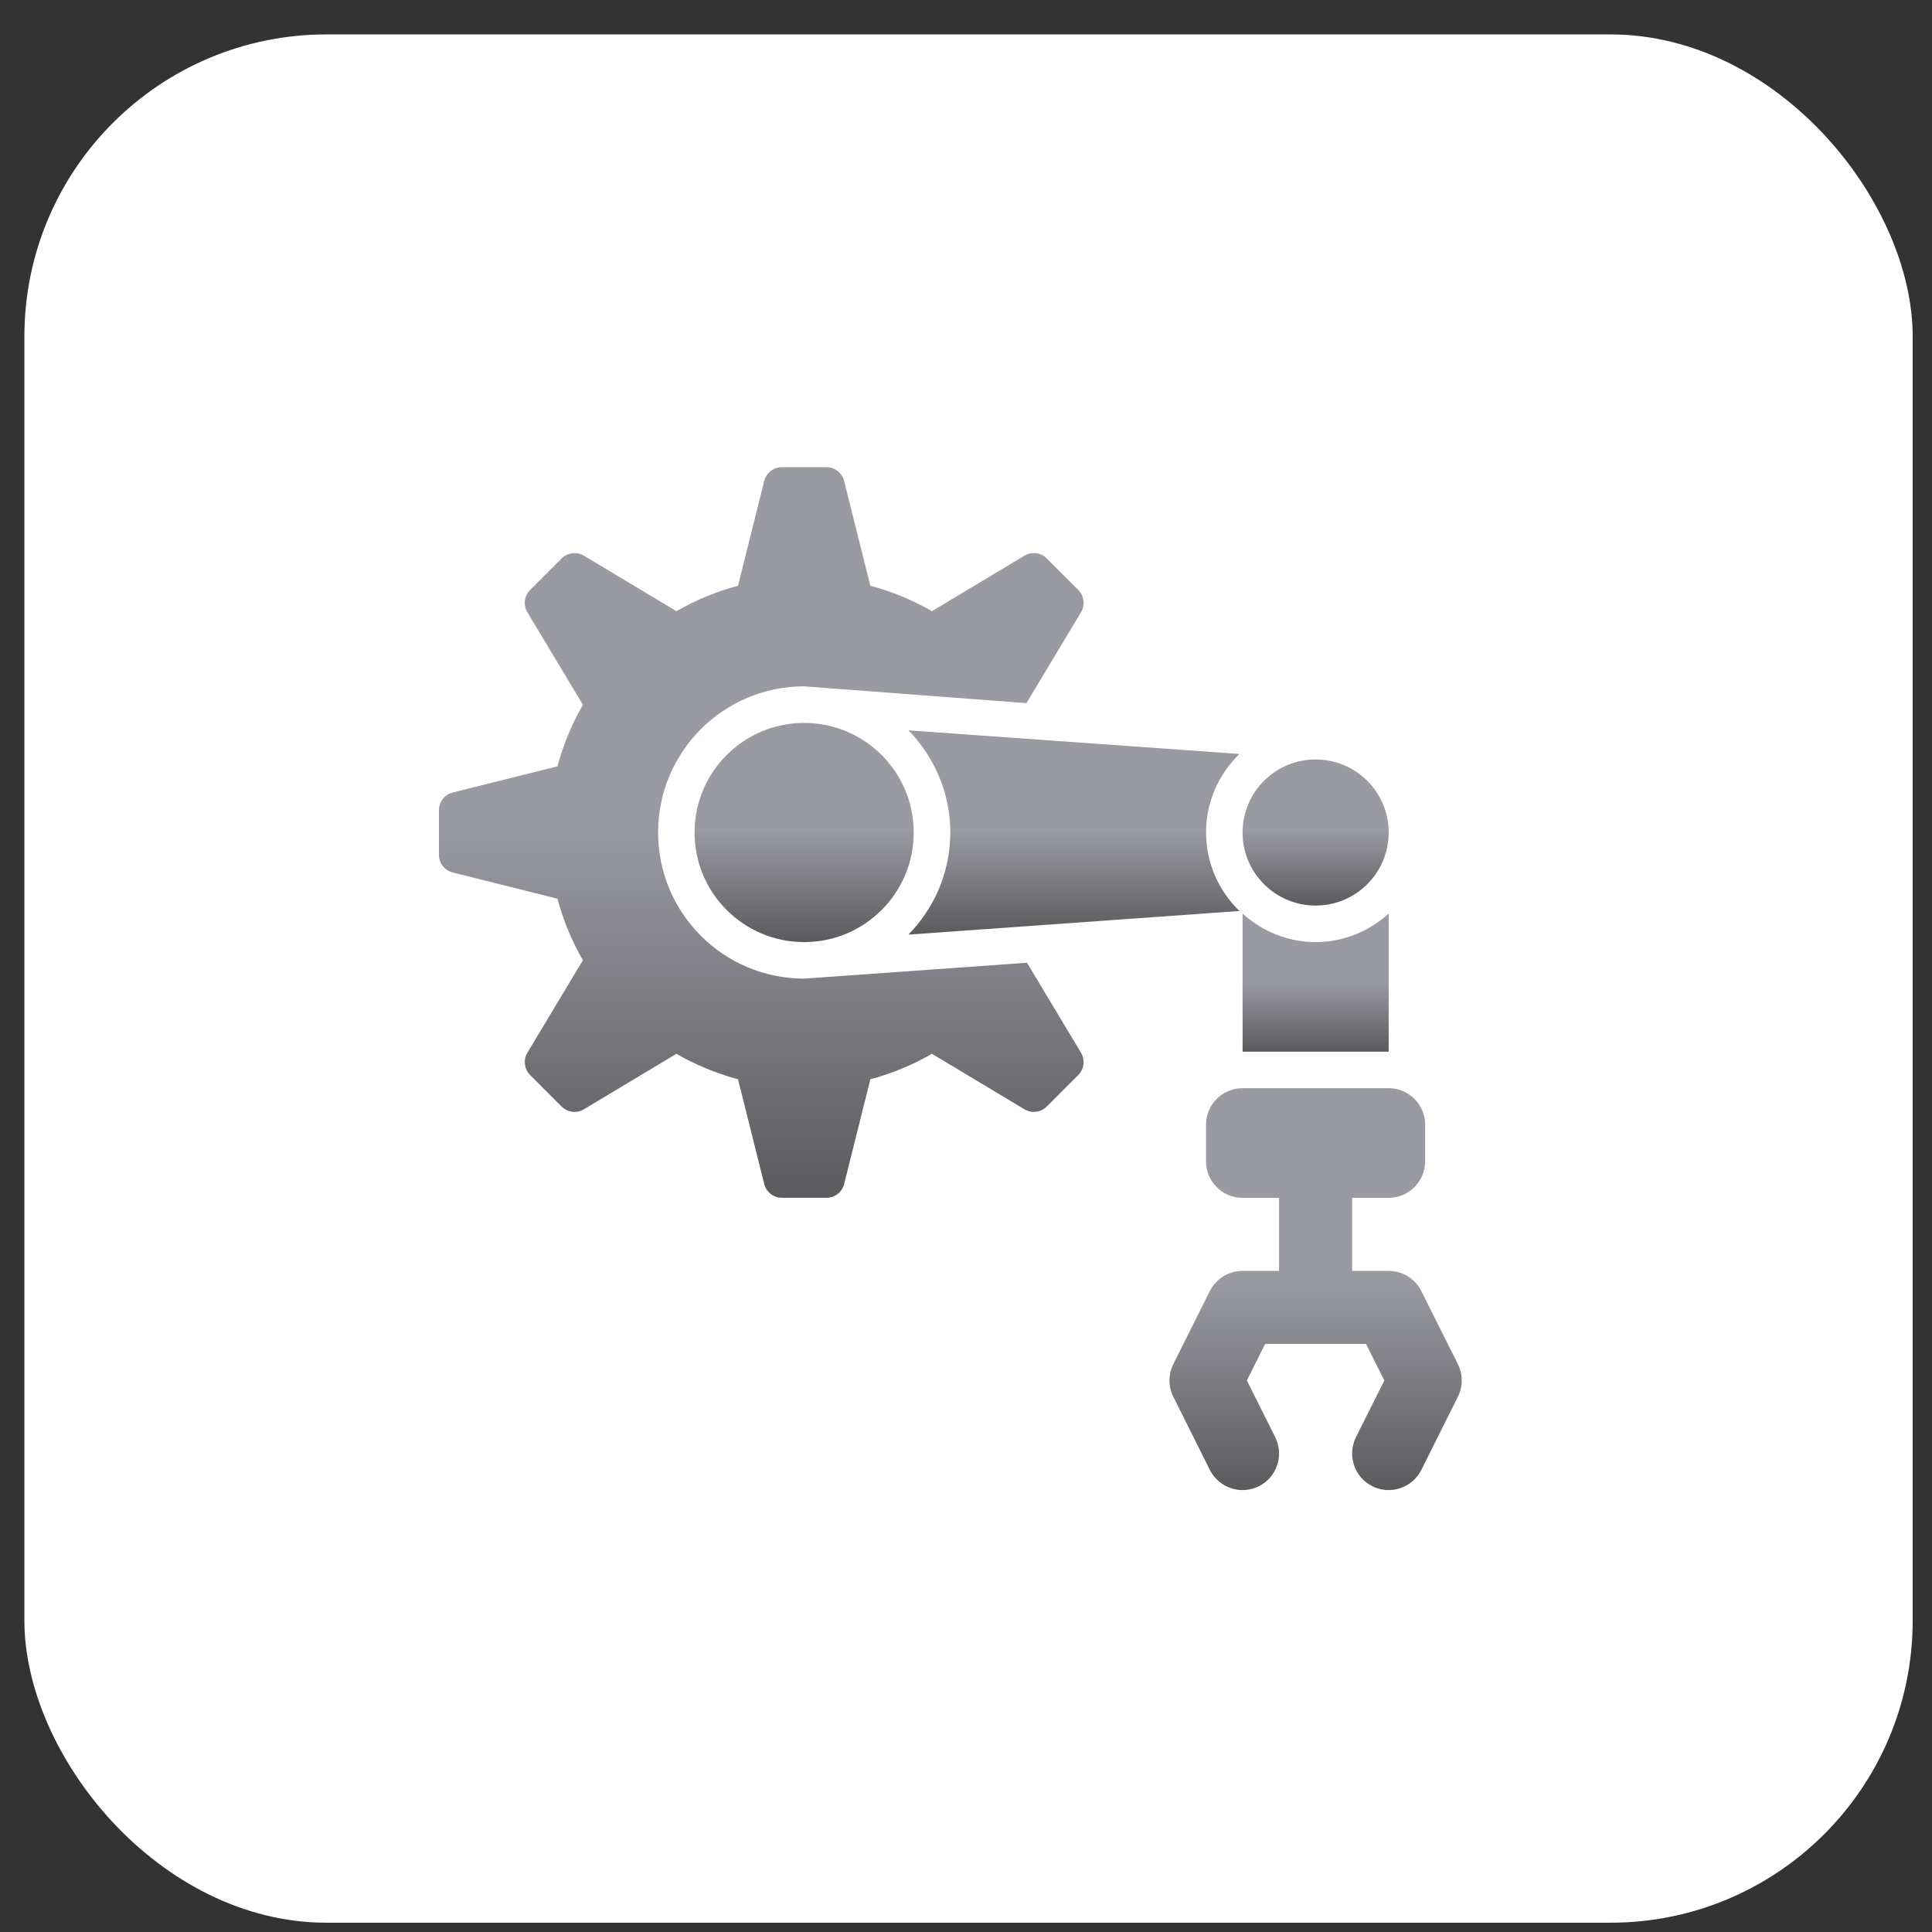
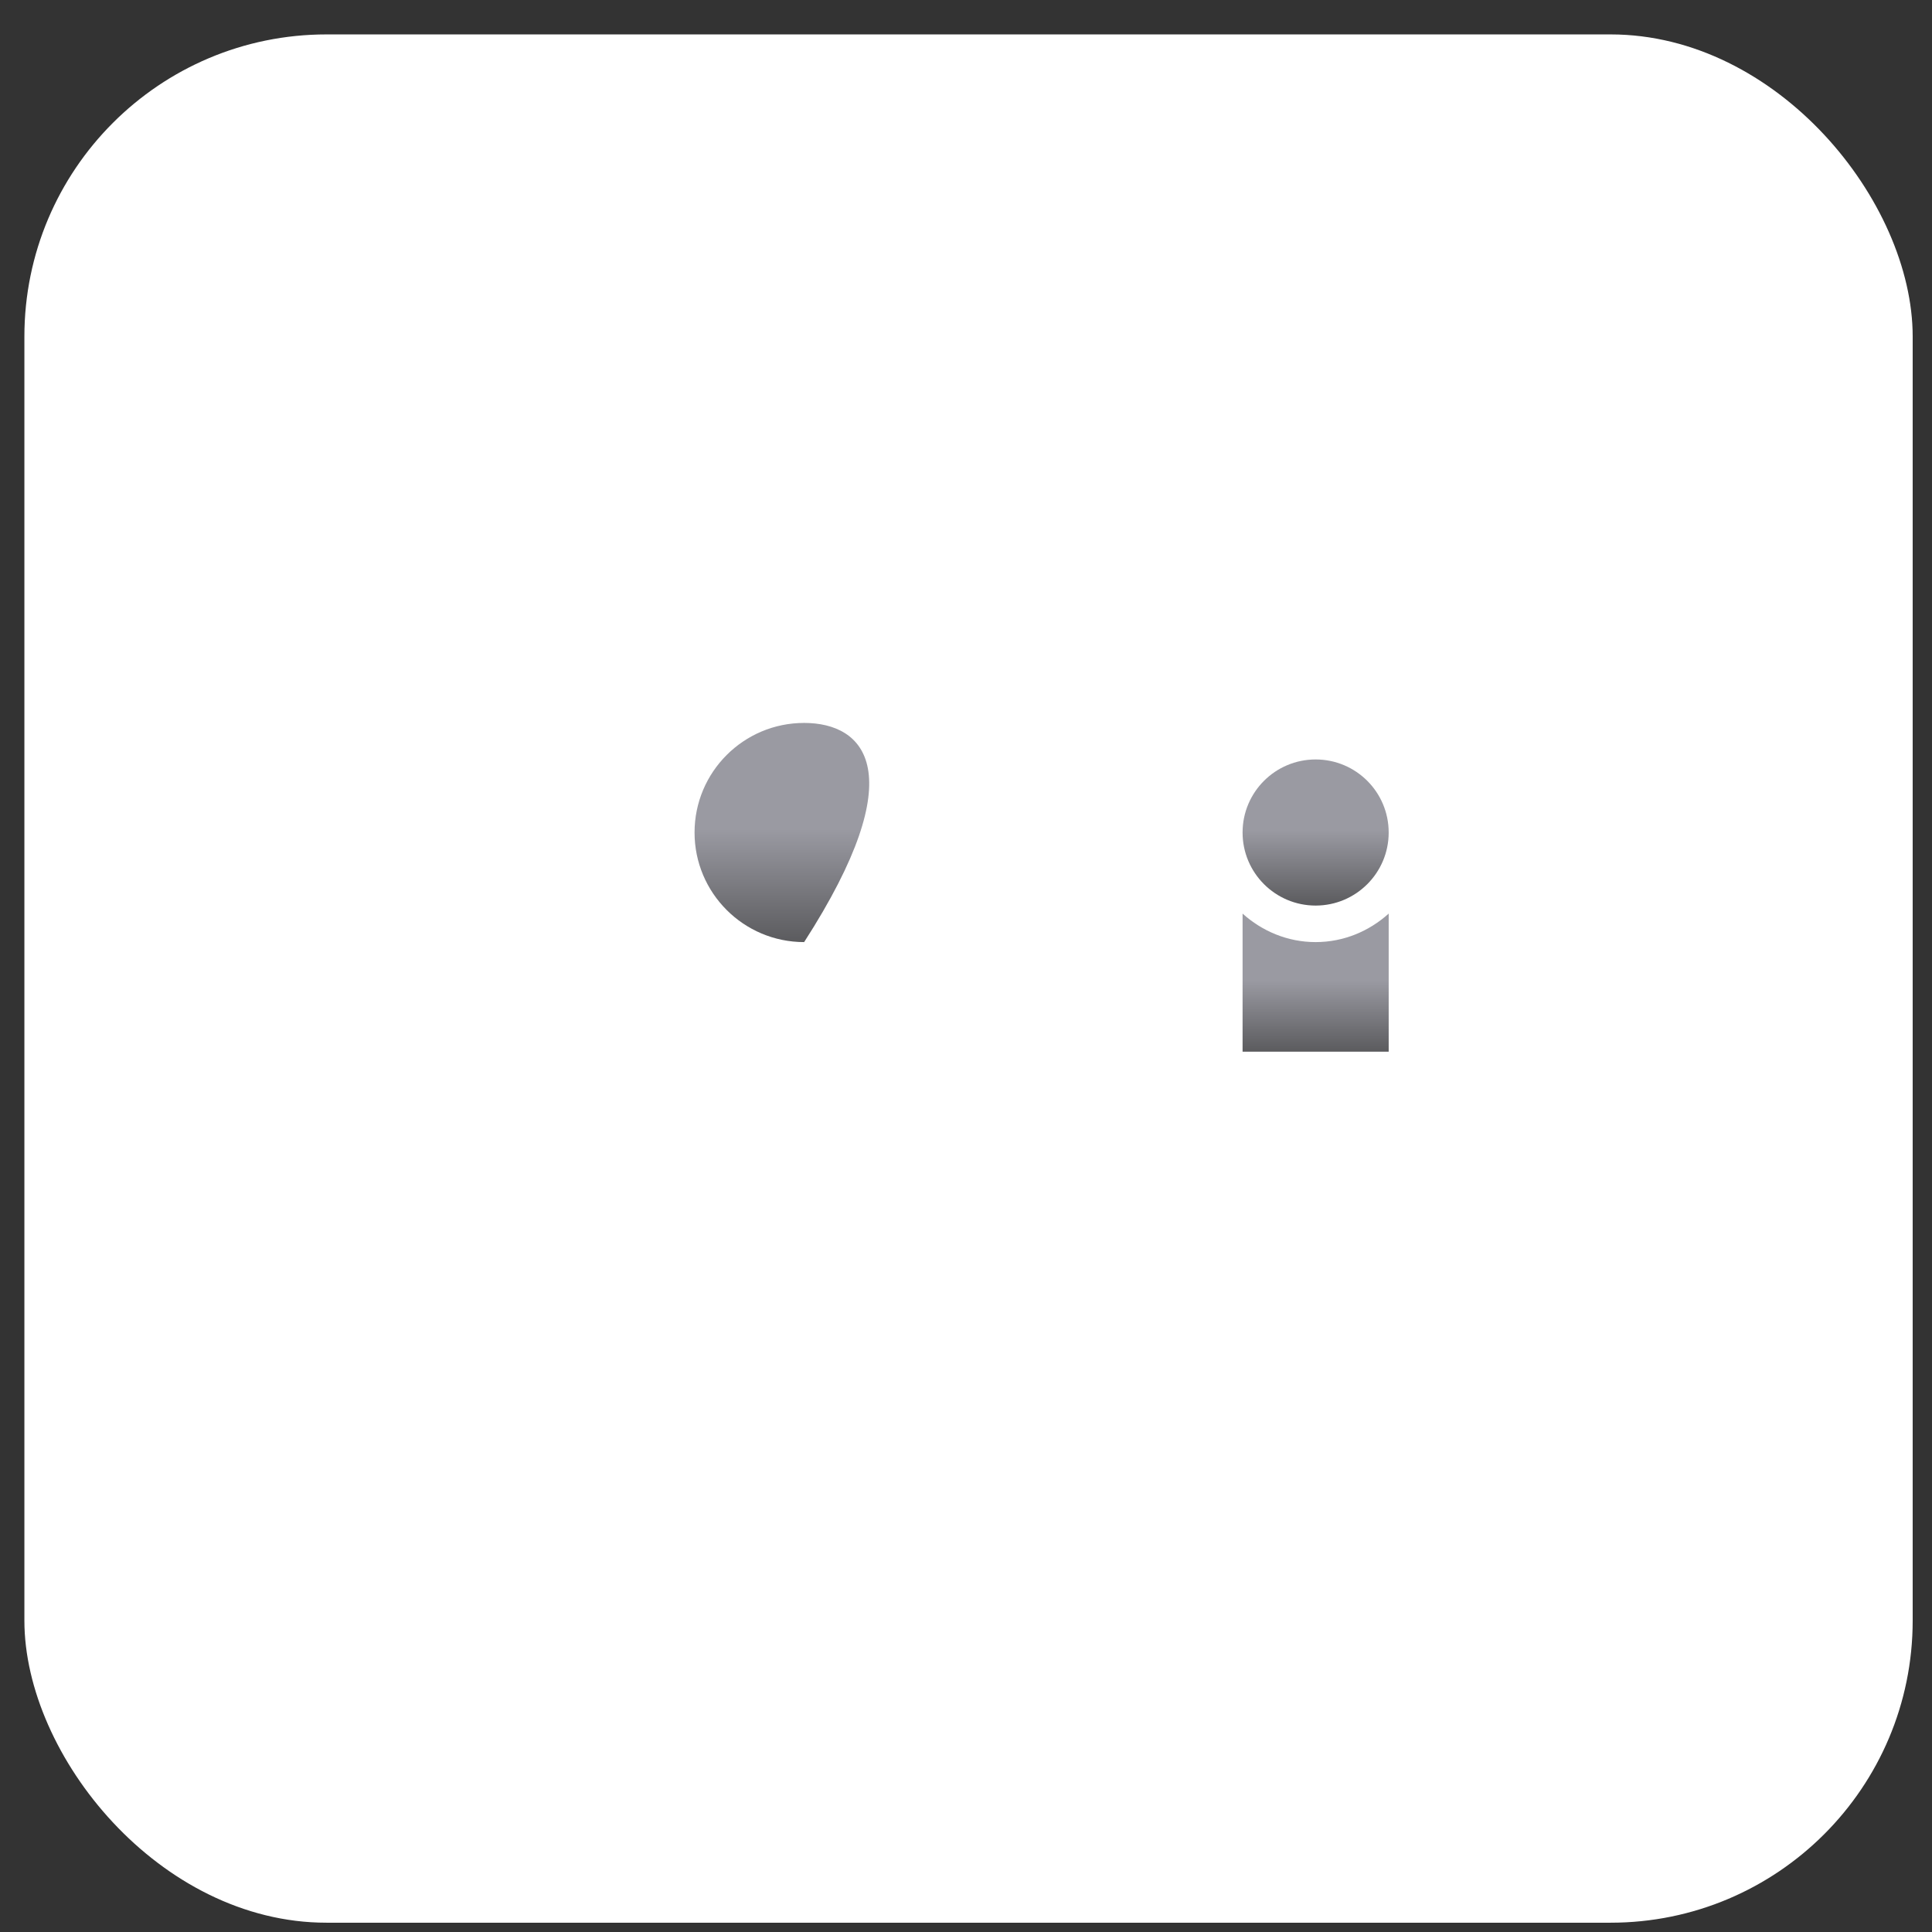
<svg xmlns="http://www.w3.org/2000/svg" width="32" height="32" viewBox="0 0 32 32" fill="none">
  <rect x="0" y="0" width="32" height="32" fill="#333333" stroke="none" />
  <rect x="0.404" y="0.57" width="31.276" height="31.276" rx="5.004" fill="white" />
  <g clip-path="url(#clip0_146_1113)">
-     <path d="M17.01 15.946L13.32 16.209C11.983 16.209 10.9 15.125 10.9 13.789C10.9 12.452 11.983 11.368 13.32 11.368L17.001 11.646L17.905 10.141C17.976 10.022 17.957 9.869 17.859 9.771L17.337 9.25C17.239 9.151 17.087 9.133 16.968 9.204L15.436 10.123C15.119 9.94 14.777 9.798 14.416 9.702L13.982 7.967C13.949 7.833 13.828 7.738 13.689 7.738H12.951C12.812 7.738 12.691 7.833 12.658 7.967L12.224 9.702C11.863 9.798 11.521 9.94 11.204 10.123L9.672 9.204C9.553 9.133 9.401 9.151 9.302 9.25L8.781 9.771C8.683 9.869 8.664 10.022 8.735 10.141L9.655 11.673C9.472 11.989 9.33 12.332 9.233 12.693L7.499 13.126C7.364 13.16 7.27 13.281 7.27 13.42V14.158C7.27 14.296 7.364 14.417 7.499 14.451L9.233 14.885C9.33 15.246 9.472 15.588 9.655 15.904L8.735 17.437C8.664 17.556 8.683 17.708 8.781 17.806L9.302 18.328C9.401 18.426 9.553 18.445 9.672 18.373L11.204 17.454C11.521 17.637 11.863 17.779 12.224 17.876L12.658 19.61C12.691 19.745 12.812 19.839 12.951 19.839H13.689C13.828 19.839 13.949 19.745 13.982 19.61L14.416 17.876C14.777 17.779 15.119 17.637 15.436 17.454L16.968 18.373C17.087 18.445 17.239 18.426 17.337 18.328L17.859 17.806C17.957 17.708 17.976 17.556 17.905 17.437L17.01 15.946Z" fill="url(#paint0_linear_146_1113)" />
-     <path d="M13.319 15.604C14.322 15.604 15.134 14.791 15.134 13.789C15.134 12.786 14.322 11.974 13.319 11.974C12.317 11.974 11.504 12.786 11.504 13.789C11.504 14.791 12.317 15.604 13.319 15.604Z" fill="url(#paint1_linear_146_1113)" />
+     <path d="M13.319 15.604C15.134 12.786 14.322 11.974 13.319 11.974C12.317 11.974 11.504 12.786 11.504 13.789C11.504 14.791 12.317 15.604 13.319 15.604Z" fill="url(#paint1_linear_146_1113)" />
    <path d="M21.791 15.604C21.325 15.604 20.903 15.422 20.581 15.132V17.419H23.001V15.132C22.679 15.422 22.258 15.604 21.791 15.604Z" fill="url(#paint2_linear_146_1113)" />
-     <path d="M20.529 15.089C20.189 14.759 19.976 14.299 19.976 13.789C19.976 13.278 20.189 12.818 20.529 12.488L15.046 12.097C15.474 12.534 15.74 13.13 15.74 13.789C15.74 14.447 15.474 15.044 15.046 15.48L20.529 15.089Z" fill="url(#paint3_linear_146_1113)" />
    <path d="M21.791 14.999C22.459 14.999 23.001 14.457 23.001 13.789C23.001 13.12 22.459 12.579 21.791 12.579C21.123 12.579 20.581 13.12 20.581 13.789C20.581 14.457 21.123 14.999 21.791 14.999Z" fill="url(#paint4_linear_146_1113)" />
-     <path d="M24.147 22.594L23.542 21.384C23.439 21.179 23.23 21.05 23 21.05H22.395V19.84H23C23.334 19.84 23.605 19.569 23.605 19.235V18.63C23.605 18.295 23.334 18.024 23 18.024H20.58C20.246 18.024 19.975 18.295 19.975 18.63V19.235C19.975 19.569 20.246 19.84 20.58 19.84H21.185V21.05H20.58C20.351 21.05 20.142 21.179 20.039 21.384L19.434 22.594C19.349 22.765 19.349 22.965 19.434 23.135L20.039 24.346C20.189 24.644 20.552 24.766 20.851 24.616C21.15 24.467 21.271 24.103 21.121 23.804L20.652 22.865L20.954 22.26H22.626L22.929 22.865L22.459 23.804C22.31 24.103 22.431 24.467 22.73 24.616C22.817 24.66 22.909 24.68 23 24.68C23.222 24.68 23.435 24.558 23.542 24.346L24.147 23.135C24.232 22.965 24.232 22.765 24.147 22.594Z" fill="url(#paint5_linear_146_1113)" />
  </g>
  <defs>
    <linearGradient id="paint0_linear_146_1113" x1="12.609" y1="7.738" x2="12.609" y2="19.839" gradientUnits="userSpaceOnUse">
      <stop offset="0.485" stop-color="#9A9AA2" />
      <stop offset="1" stop-color="#5B5B5E" />
    </linearGradient>
    <linearGradient id="paint1_linear_146_1113" x1="13.319" y1="11.974" x2="13.319" y2="15.604" gradientUnits="userSpaceOnUse">
      <stop offset="0.485" stop-color="#9A9AA2" />
      <stop offset="1" stop-color="#5B5B5E" />
    </linearGradient>
    <linearGradient id="paint2_linear_146_1113" x1="21.791" y1="15.132" x2="21.791" y2="17.419" gradientUnits="userSpaceOnUse">
      <stop offset="0.485" stop-color="#9A9AA2" />
      <stop offset="1" stop-color="#5B5B5E" />
    </linearGradient>
    <linearGradient id="paint3_linear_146_1113" x1="17.787" y1="12.097" x2="17.787" y2="15.48" gradientUnits="userSpaceOnUse">
      <stop offset="0.485" stop-color="#9A9AA2" />
      <stop offset="1" stop-color="#5B5B5E" />
    </linearGradient>
    <linearGradient id="paint4_linear_146_1113" x1="21.791" y1="12.579" x2="21.791" y2="14.999" gradientUnits="userSpaceOnUse">
      <stop offset="0.485" stop-color="#9A9AA2" />
      <stop offset="1" stop-color="#5B5B5E" />
    </linearGradient>
    <linearGradient id="paint5_linear_146_1113" x1="21.79" y1="18.024" x2="21.79" y2="24.68" gradientUnits="userSpaceOnUse">
      <stop offset="0.485" stop-color="#9A9AA2" />
      <stop offset="1" stop-color="#5B5B5E" />
    </linearGradient>
    <clipPath id="clip0_146_1113">
      <rect width="19.361" height="19.361" fill="white" transform="translate(6.361 6.528)" />
    </clipPath>
  </defs>
</svg>